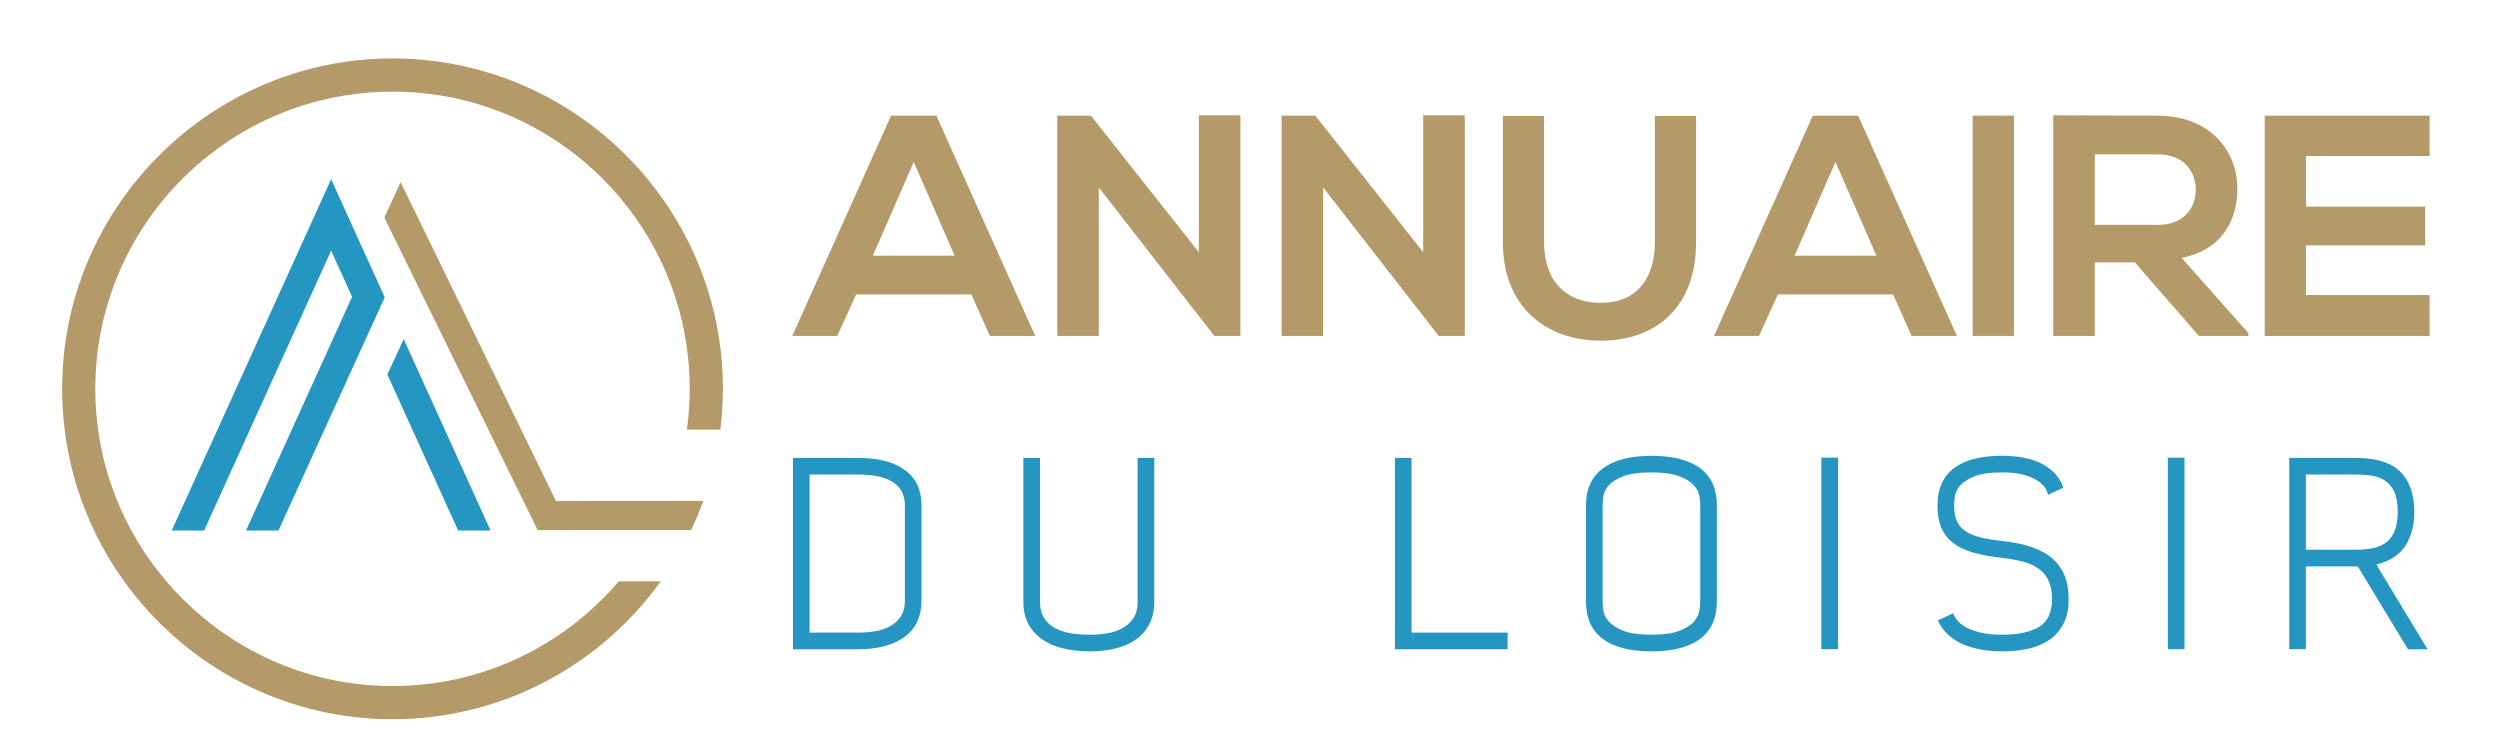
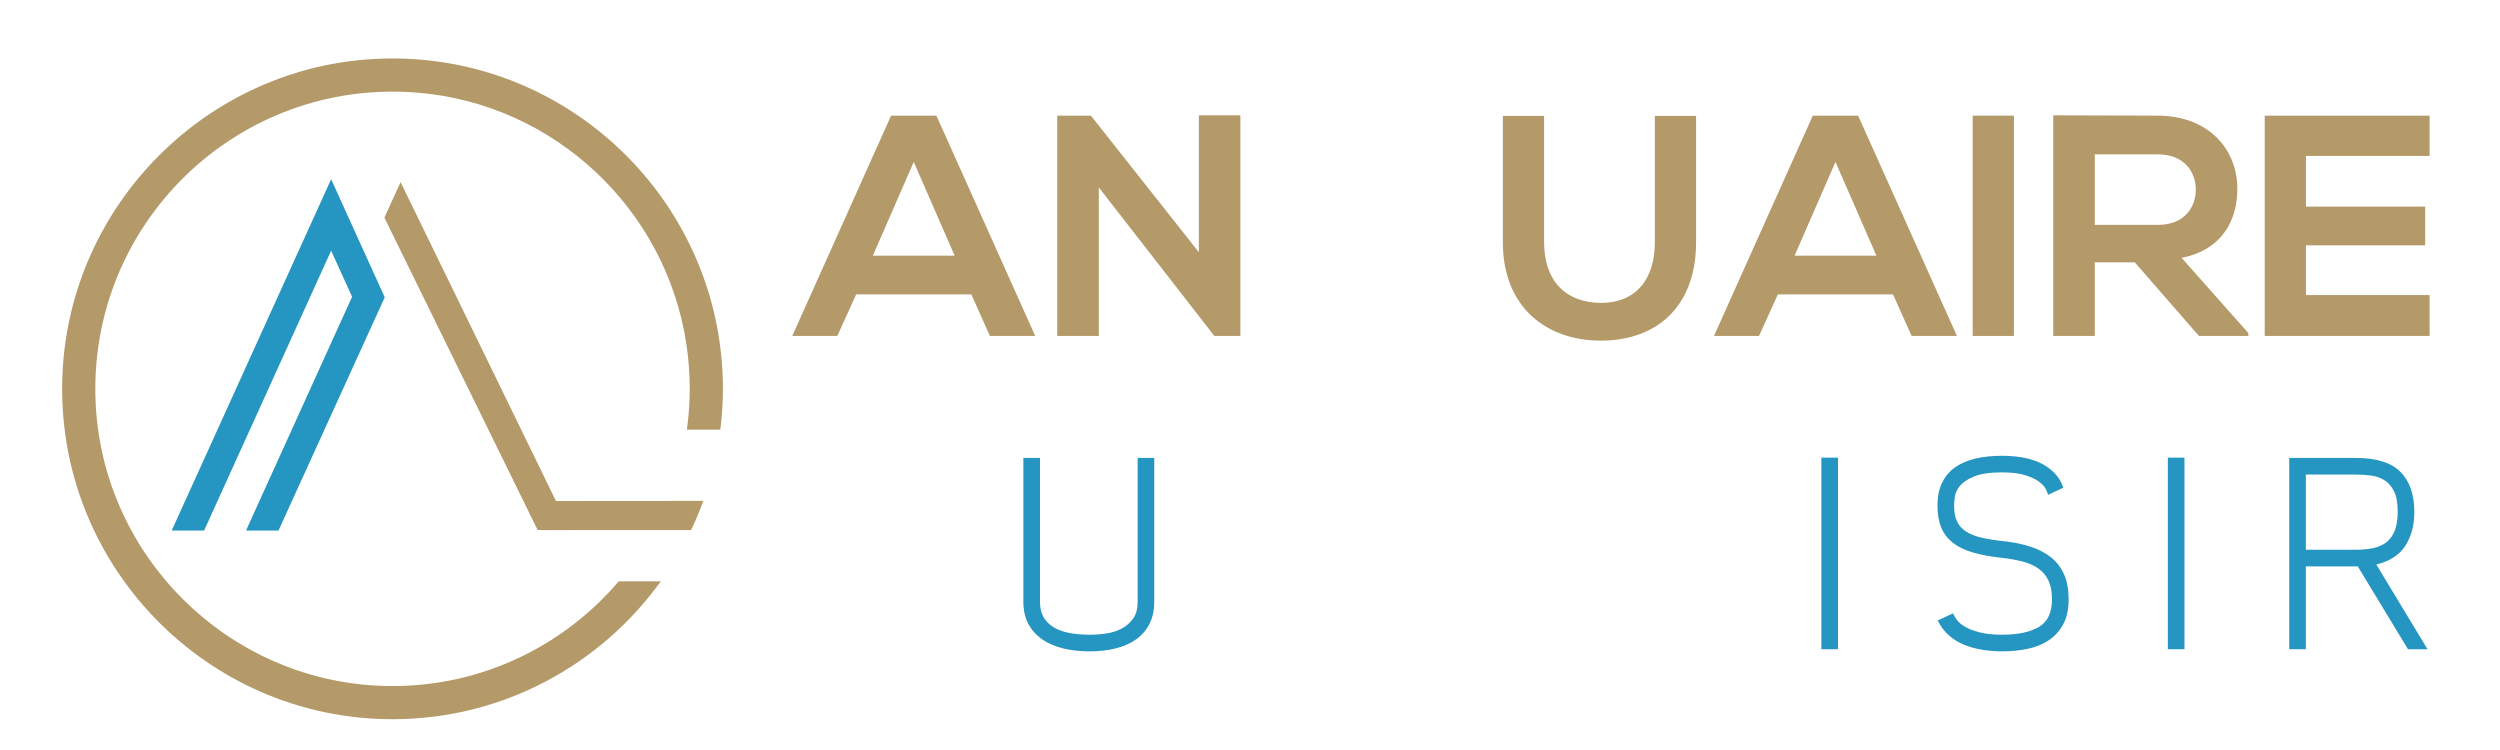
<svg xmlns="http://www.w3.org/2000/svg" version="1.1" baseProfile="tiny" id="Calque_1" x="0px" y="0px" width="200px" height="60px" viewBox="0 0 200 60" xml:space="preserve">
  <g>
    <path fill="#B49969" d="M77.707,23.552h-9.214l-1.511,3.323h-3.6l7.905-17.623h3.625l7.905,17.623h-3.625L77.707,23.552z    M73.1,12.953l-3.273,7.502h6.546L73.1,12.953z" />
    <path fill="#B49969" d="M95.908,9.227h3.323v17.648h-2.064V26.9l-9.264-11.908v11.883H84.58V9.252h2.693l8.635,10.926V9.227z" />
-     <path fill="#B49969" d="M113.858,9.227h3.323v17.648h-2.064V26.9l-9.264-11.908v11.883h-3.323V9.252h2.693l8.635,10.926V9.227z" />
    <path fill="#B49969" d="M135.686,9.277v10.096c0,5.211-3.198,7.879-7.628,7.879c-4.229,0-7.829-2.567-7.829-7.879V9.277h3.297   v10.096c0,3.172,1.813,4.858,4.557,4.858s4.305-1.838,4.305-4.858V9.277H135.686z" />
    <path fill="#B49969" d="M151.444,23.552h-9.214l-1.51,3.323h-3.6l7.905-17.623h3.624l7.905,17.623h-3.626L151.444,23.552z    M146.838,12.953l-3.272,7.502h6.546L146.838,12.953z" />
    <path fill="#B49969" d="M157.814,26.875V9.252h3.299v17.623H157.814z" />
    <path fill="#B49969" d="M179.868,26.875h-3.953l-5.135-5.891h-3.197v5.891h-3.323V9.227c2.794,0,5.589,0.025,8.383,0.025   c4.154,0.025,6.344,2.794,6.344,5.84c0,2.417-1.107,4.859-4.456,5.539l5.338,6.017V26.875z M167.583,12.349v5.639h5.06   c2.114,0,3.021-1.41,3.021-2.819c0-1.41-0.931-2.82-3.021-2.82H167.583z" />
    <path fill="#B49969" d="M194.369,26.875h-13.192c0-5.866,0-11.757,0-17.623h13.192v3.223h-9.894v4.053h9.541v3.097h-9.541v3.978   h9.894V26.875z" />
  </g>
  <g>
-     <path fill="#2595C1" d="M63.439,36.634h5.235c1.577,0,2.812,0.32,3.706,0.96c0.893,0.641,1.34,1.588,1.34,2.839v7.601   c0,1.282-0.451,2.253-1.352,2.915c-0.9,0.661-2.132,0.99-3.694,0.99h-5.235V36.634z M68.665,37.963h-3.896v12.646h3.896   c0.437,0,0.877-0.034,1.323-0.106c0.444-0.069,0.843-0.199,1.196-0.39c0.353-0.189,0.643-0.451,0.868-0.781   c0.226-0.331,0.339-0.763,0.339-1.299v-7.601c0-0.448-0.092-0.833-0.275-1.149c-0.184-0.316-0.441-0.574-0.772-0.771   c-0.332-0.195-0.724-0.336-1.175-0.421C69.716,38.006,69.214,37.963,68.665,37.963z" />
    <path fill="#2595C1" d="M92.34,36.634V48.14c0,0.675-0.127,1.262-0.38,1.763c-0.253,0.499-0.605,0.911-1.055,1.234   c-0.451,0.325-0.992,0.568-1.626,0.729c-0.633,0.162-1.33,0.243-2.09,0.243c-0.789,0-1.509-0.081-2.164-0.243   c-0.655-0.16-1.214-0.408-1.679-0.739c-0.464-0.33-0.827-0.742-1.087-1.234s-0.39-1.077-0.39-1.752V36.634h1.33v11.523   c0,0.479,0.095,0.885,0.286,1.214c0.191,0.332,0.462,0.604,0.815,0.815c0.353,0.211,0.772,0.362,1.259,0.455   c0.487,0.092,1.026,0.137,1.62,0.137c0.452,0,0.903-0.034,1.354-0.105c0.452-0.069,0.861-0.204,1.228-0.401   c0.367-0.197,0.667-0.467,0.9-0.805c0.233-0.338,0.35-0.774,0.35-1.31V36.634H92.34z" />
-     <path fill="#2595C1" d="M120.608,51.938h-9.015V36.634h1.33v13.976h7.685V51.938z" />
-     <path fill="#2595C1" d="M137.35,40.433v7.664c0,1.338-0.447,2.342-1.34,3.01c-0.895,0.668-2.192,1.002-3.896,1.002   c-1.703,0-3.001-0.334-3.895-1.002c-0.895-0.668-1.341-1.672-1.341-3.01v-7.664c0-1.294,0.446-2.279,1.341-2.955   c0.894-0.675,2.191-1.013,3.895-1.013c1.704,0,3.002,0.331,3.896,0.993C136.902,38.119,137.35,39.11,137.35,40.433z M136.02,48.177   v-7.803c0-0.182-0.024-0.418-0.074-0.709c-0.049-0.288-0.197-0.57-0.443-0.846c-0.246-0.273-0.633-0.514-1.161-0.718   c-0.527-0.204-1.27-0.308-2.228-0.308c-0.97,0-1.721,0.104-2.247,0.308c-0.528,0.204-0.915,0.447-1.161,0.729   c-0.248,0.282-0.392,0.572-0.434,0.867c-0.042,0.298-0.063,0.529-0.063,0.698v7.762c0,0.169,0.021,0.401,0.063,0.696   c0.042,0.297,0.186,0.585,0.434,0.867c0.246,0.281,0.633,0.529,1.161,0.741c0.526,0.211,1.277,0.316,2.247,0.316   c0.958,0,1.7-0.102,2.228-0.308c0.528-0.204,0.915-0.446,1.161-0.729s0.395-0.57,0.443-0.867   C135.995,48.58,136.02,48.346,136.02,48.177z" />
    <path fill="#2595C1" d="M147.039,36.612v15.326h-1.33V36.612H147.039z" />
    <path fill="#2595C1" d="M160.212,43.284c0.816,0.085,1.552,0.232,2.206,0.442c0.655,0.211,1.21,0.501,1.668,0.865   c0.457,0.366,0.806,0.824,1.045,1.373c0.24,0.549,0.359,1.21,0.359,1.984c0,0.773-0.137,1.424-0.412,1.953   c-0.274,0.527-0.65,0.957-1.129,1.288c-0.479,0.33-1.042,0.566-1.689,0.707c-0.647,0.142-1.344,0.211-2.09,0.211   c-0.535,0-1.063-0.042-1.583-0.124c-0.521-0.085-1.011-0.219-1.468-0.405s-0.865-0.442-1.225-0.764s-0.65-0.713-0.876-1.178   l1.225-0.57c0.056,0.142,0.154,0.311,0.295,0.508c0.142,0.197,0.359,0.384,0.655,0.56s0.687,0.327,1.172,0.453   c0.484,0.128,1.087,0.19,1.805,0.19c1.268,0,2.248-0.208,2.945-0.624c0.696-0.416,1.044-1.146,1.044-2.188   c0-0.592-0.087-1.084-0.263-1.479s-0.437-0.72-0.781-0.974c-0.346-0.254-0.771-0.447-1.277-0.581   c-0.507-0.135-1.084-0.236-1.731-0.309c-0.887-0.097-1.653-0.24-2.301-0.431c-0.648-0.191-1.18-0.451-1.594-0.783   c-0.415-0.332-0.722-0.737-0.918-1.217c-0.197-0.479-0.296-1.063-0.296-1.754c0-0.705,0.122-1.31,0.369-1.817   c0.246-0.508,0.595-0.919,1.046-1.238c0.449-0.316,0.991-0.549,1.625-0.698c0.633-0.147,1.343-0.221,2.132-0.221   c0.507,0,1.014,0.039,1.52,0.116c0.508,0.076,0.982,0.215,1.426,0.41c0.442,0.197,0.837,0.462,1.182,0.794   c0.346,0.329,0.603,0.741,0.771,1.233l-1.226,0.57c-0.014-0.084-0.065-0.226-0.158-0.423c-0.091-0.197-0.267-0.396-0.526-0.601   c-0.262-0.203-0.632-0.384-1.109-0.537c-0.479-0.156-1.105-0.234-1.879-0.234c-0.958,0-1.696,0.106-2.217,0.316   c-0.521,0.213-0.9,0.458-1.141,0.739c-0.238,0.282-0.379,0.575-0.422,0.876c-0.042,0.304-0.063,0.54-0.063,0.707   c0,0.522,0.077,0.948,0.232,1.277c0.154,0.332,0.394,0.603,0.718,0.813c0.322,0.212,0.729,0.373,1.213,0.485   C158.977,43.122,159.551,43.213,160.212,43.284z" />
    <path fill="#2595C1" d="M174.758,36.612v15.326h-1.33V36.612H174.758z" />
    <path fill="#2595C1" d="M184.469,51.938h-1.33V36.634h5.3c1.659,0,2.86,0.373,3.599,1.119c0.739,0.745,1.108,1.814,1.108,3.209   c0,1.041-0.236,1.935-0.708,2.681c-0.472,0.745-1.249,1.253-2.332,1.52l4.096,6.776h-1.563l-4.017-6.629h-4.153V51.938z    M184.469,43.98h4.002c0.521,0,0.991-0.046,1.407-0.137s0.77-0.254,1.06-0.485c0.288-0.232,0.507-0.547,0.655-0.939   c0.149-0.395,0.223-0.896,0.223-1.5c0-0.69-0.099-1.232-0.297-1.625c-0.197-0.395-0.459-0.689-0.783-0.887s-0.691-0.32-1.101-0.371   c-0.409-0.047-0.832-0.073-1.271-0.073h-3.896V43.98z" />
  </g>
  <polygon fill="#B49969" points="45.608,42.404 32.046,14.568 30.751,17.411 43.013,42.404 " />
  <g>
    <polygon fill="#2595C1" points="16.331,42.441 26.491,20.052 28.167,23.744 19.682,42.441 22.28,42.441 30.779,23.786    26.491,14.336 13.737,42.441  " />
-     <polygon fill="#2595C1" points="39.245,42.441 32.294,27.125 30.988,29.961 36.651,42.441  " />
  </g>
  <g>
    <path fill="#B49969" d="M43.672,40.08v2.324h11.616c0.361-0.76,0.69-1.537,0.979-2.334L43.672,40.08z" />
    <path fill="#B49969" d="M30.358,4.697C16.64,5.229,5.523,16.345,4.992,30.062c-0.583,15.047,11.49,27.475,26.41,27.475   c8.831,0,16.659-4.355,21.461-11.029h-3.366c-4.573,5.367-11.481,8.684-19.14,8.354C18.166,54.336,8.261,44.504,7.656,32.314   C6.944,17.993,18.963,6.245,33.373,7.41c10.934,0.883,19.908,9.277,21.538,20.125c0.354,2.349,0.346,4.641,0.04,6.838h2.675   c0.134-1.07,0.207-2.16,0.207-3.266C57.833,16.186,45.405,4.114,30.358,4.697z" />
  </g>
</svg>